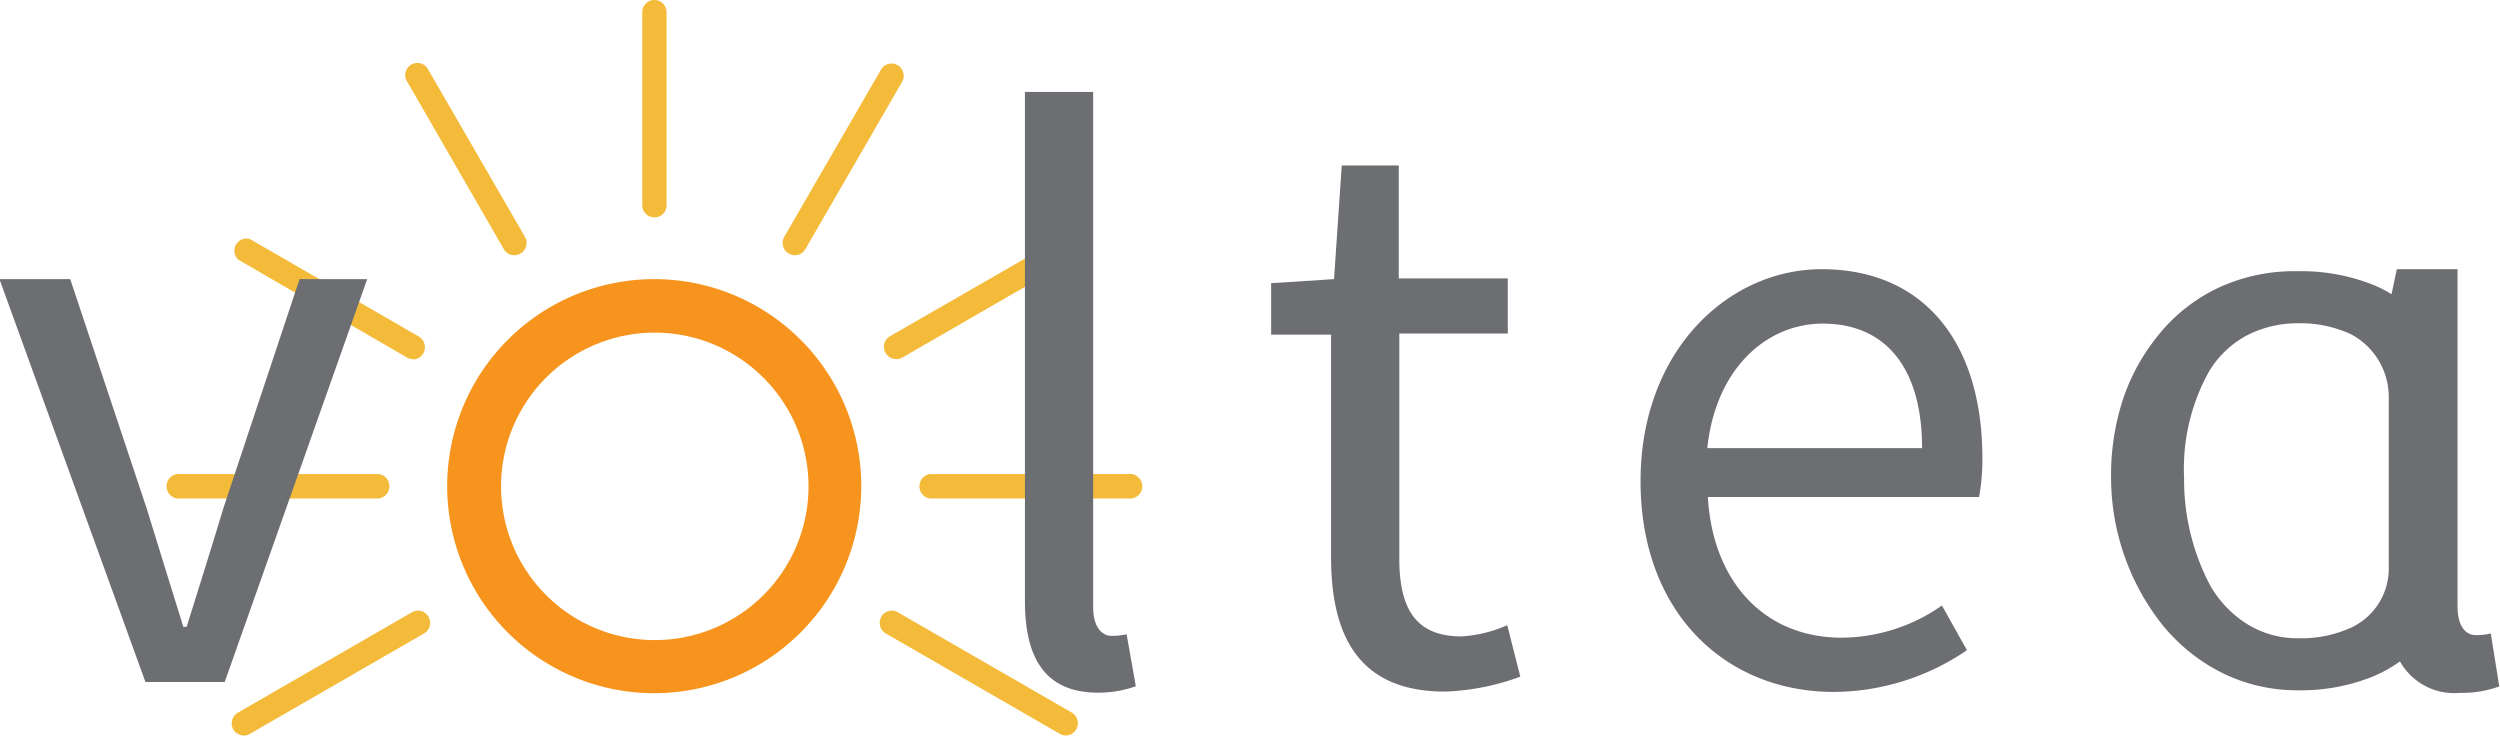
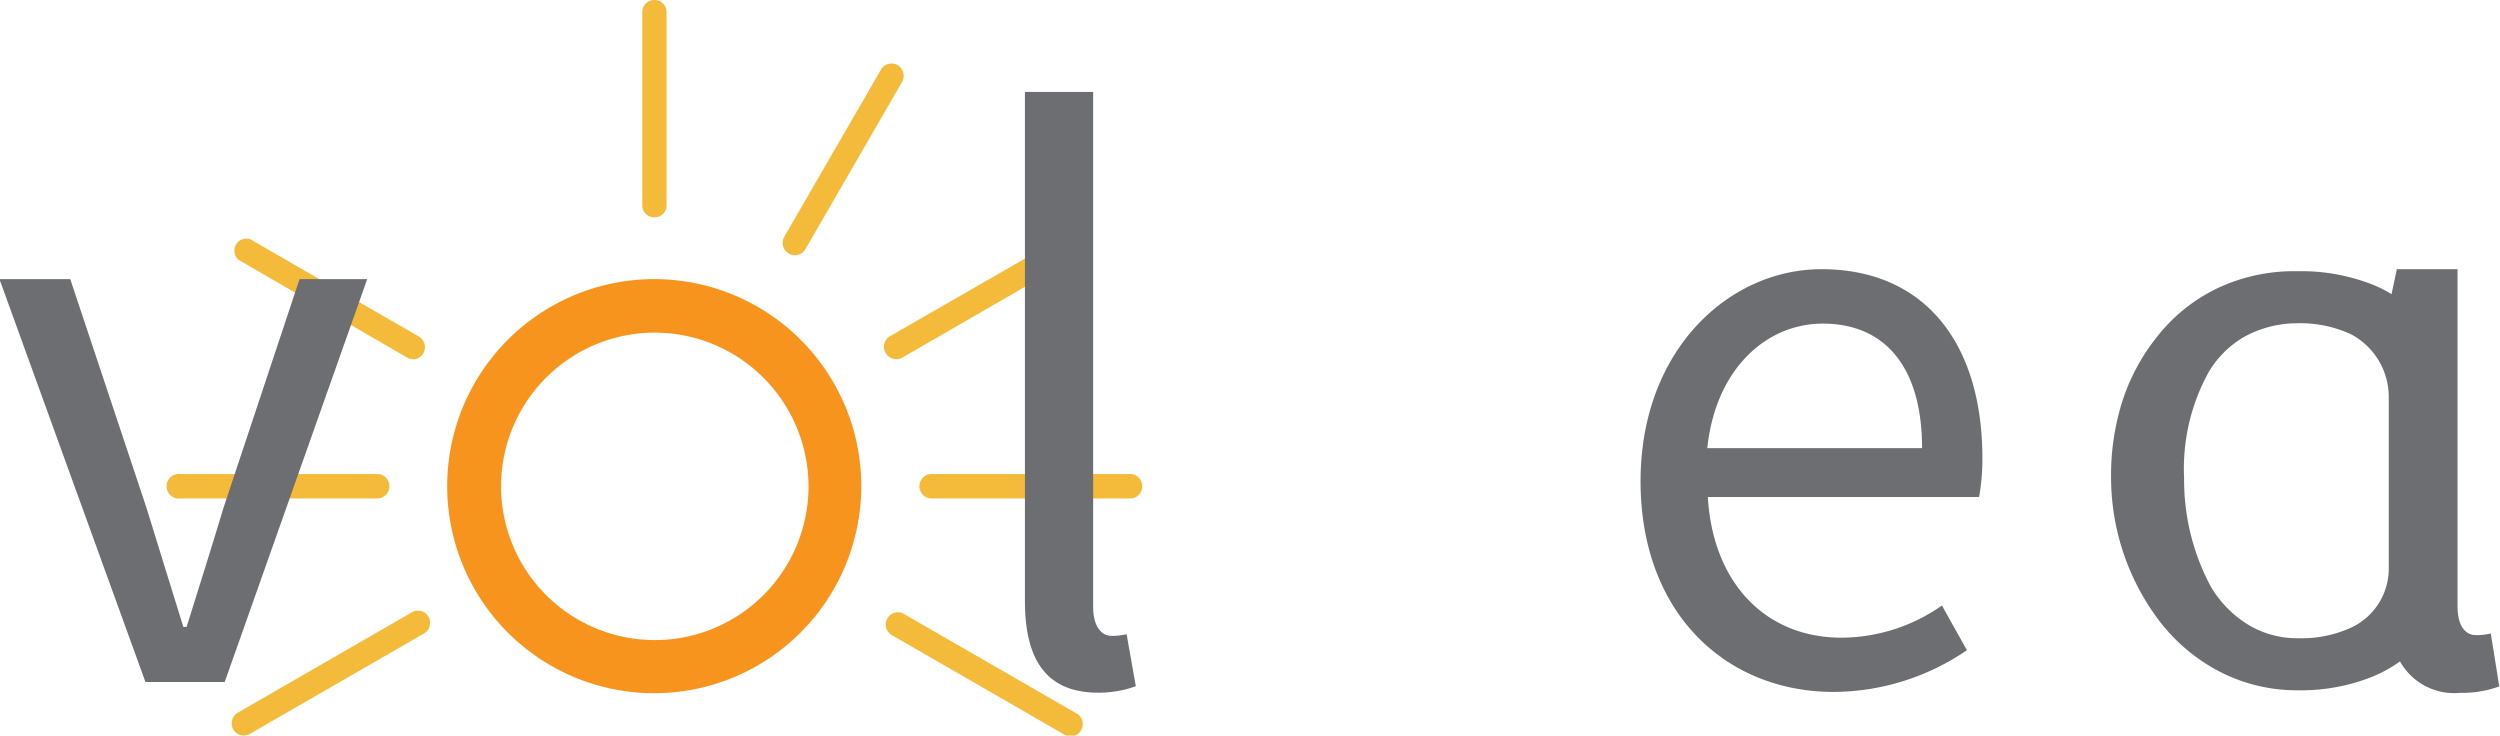
<svg xmlns="http://www.w3.org/2000/svg" viewBox="0 0 135.96 40">
  <defs>
    <style>.ff1426c9-a1d3-497b-a472-7201fae809af{fill:#f4bb3a;}.b137a35f-bb28-41d8-b89a-1106a278f8e1{fill:#f7941d;}.a75a8b17-19af-4f5f-90a5-e555b42b9fd5{fill:#6d6e71;}</style>
  </defs>
  <g id="e38dad4b-58a9-43d9-93ae-12dc89441b1e" data-name="Layer 2">
    <path class="ff1426c9-a1d3-497b-a472-7201fae809af" d="M62.4,28.11H51.62a.67.67,0,0,1,0-1.33H62.4a.67.67,0,1,1,0,1.33Z" transform="translate(-1.03 -1)" />
    <path class="ff1426c9-a1d3-497b-a472-7201fae809af" d="M21.62,28.11H10.84a.67.67,0,1,1,0-1.33H21.62a.67.67,0,0,1,0,1.33Z" transform="translate(-1.03 -1)" />
    <path class="ff1426c9-a1d3-497b-a472-7201fae809af" d="M36.62,12.82a.65.65,0,0,1-.66-.66V1.66a.66.66,0,1,1,1.32,0v10.5A.65.65,0,0,1,36.62,12.82Z" transform="translate(-1.03 -1)" />
    <path class="ff1426c9-a1d3-497b-a472-7201fae809af" d="M49.75,20.53a.67.67,0,0,1-.33-1.24L58.62,14a.67.67,0,0,1,.9.24.66.66,0,0,1-.24.91l-9.2,5.31A.66.66,0,0,1,49.75,20.53Z" transform="translate(-1.03 -1)" />
    <path class="ff1426c9-a1d3-497b-a472-7201fae809af" d="M14.29,41a.65.65,0,0,1-.57-.33.67.67,0,0,1,.24-.91l9.47-5.46a.65.65,0,0,1,.9.24.66.66,0,0,1-.24.91l-9.47,5.46A.63.63,0,0,1,14.29,41Z" transform="translate(-1.03 -1)" />
-     <path class="ff1426c9-a1d3-497b-a472-7201fae809af" d="M29,14.88a.65.65,0,0,1-.57-.33l-5.25-9.1a.66.66,0,1,1,1.14-.66l5.26,9.09a.67.67,0,0,1-.25.91A.63.63,0,0,1,29,14.88Z" transform="translate(-1.03 -1)" />
    <path class="ff1426c9-a1d3-497b-a472-7201fae809af" d="M44.26,14.88a.66.66,0,0,1-.33-.09.67.67,0,0,1-.25-.91l5.26-9.09a.66.66,0,0,1,.9-.25.67.67,0,0,1,.25.91l-5.26,9.1A.65.65,0,0,1,44.26,14.88Z" transform="translate(-1.03 -1)" />
-     <path class="ff1426c9-a1d3-497b-a472-7201fae809af" d="M59,41a.66.66,0,0,1-.33-.09l-9.47-5.46a.67.67,0,0,1-.24-.91.65.65,0,0,1,.9-.24l9.47,5.46A.67.67,0,0,1,59,41Z" transform="translate(-1.03 -1)" />
+     <path class="ff1426c9-a1d3-497b-a472-7201fae809af" d="M59,41l-9.47-5.46a.67.67,0,0,1-.24-.91.65.65,0,0,1,.9-.24l9.47,5.46A.67.67,0,0,1,59,41Z" transform="translate(-1.03 -1)" />
    <path class="ff1426c9-a1d3-497b-a472-7201fae809af" d="M23.49,20.53a.66.66,0,0,1-.33-.09L14,15.13A.66.66,0,0,1,14.62,14l9.2,5.31a.67.67,0,0,1-.33,1.24Z" transform="translate(-1.03 -1)" />
    <path class="b137a35f-bb28-41d8-b89a-1106a278f8e1" d="M36.62,38.7A11.26,11.26,0,1,1,47.87,27.45,11.27,11.27,0,0,1,36.62,38.7Zm0-19.61A8.36,8.36,0,1,0,45,27.45,8.37,8.37,0,0,0,36.62,19.09Z" transform="translate(-1.03 -1)" />
    <path class="a75a8b17-19af-4f5f-90a5-e555b42b9fd5" d="M1,16.18H4.85L9,28.63c.65,2.14,1.36,4.37,2,6.46h.18c.65-2.09,1.36-4.32,2-6.46l4.14-12.45H21L13.25,38.09H8.94Z" transform="translate(-1.03 -1)" />
    <path class="a75a8b17-19af-4f5f-90a5-e555b42b9fd5" d="M56.77,33.69V6h3.71V34c0,1.13.49,1.58,1,1.58a3.25,3.25,0,0,0,.82-.09l.5,2.83a6,6,0,0,1-2.14.35C57.92,38.63,56.77,36.86,56.77,33.69Z" transform="translate(-1.03 -1)" />
-     <path class="a75a8b17-19af-4f5f-90a5-e555b42b9fd5" d="M73.42,31.32V19.2H70.16V16.4l3.42-.22L74,10h3.1v6.14h5.93v3H77.13V31.38c0,2.68.86,4.23,3.38,4.23A7.2,7.2,0,0,0,83,35l.71,2.8a13.09,13.09,0,0,1-4.06.81C75,38.63,73.42,35.67,73.42,31.32Z" transform="translate(-1.03 -1)" />
    <path class="a75a8b17-19af-4f5f-90a5-e555b42b9fd5" d="M90.25,27.17c0-7.13,4.8-11.53,9.84-11.53,5.59,0,8.75,4,8.75,10.28a11.45,11.45,0,0,1-.18,2.11H93.91c.27,4.64,3.1,7.65,7.28,7.65a9.59,9.59,0,0,0,5.45-1.75L108,36.36a12.94,12.94,0,0,1-7.24,2.27C94.9,38.63,90.25,34.36,90.25,27.17Zm15.31-1.8c0-4.39-2-6.77-5.4-6.77-3.08,0-5.83,2.47-6.28,6.77Z" transform="translate(-1.03 -1)" />
    <path class="a75a8b17-19af-4f5f-90a5-e555b42b9fd5" d="M136.49,35.45a3.22,3.22,0,0,1-.81.09c-.54,0-1-.45-1-1.58V15.64h-3.3L131.09,17a6.37,6.37,0,0,0-1-.51,10.59,10.59,0,0,0-4.11-.74,9.81,9.81,0,0,0-4.15.83,9.21,9.21,0,0,0-3.43,2.66,10.94,10.94,0,0,0-2,3.75,13.29,13.29,0,0,0-.56,4.09,12.92,12.92,0,0,0,2.64,7.71,9.87,9.87,0,0,0,3.29,2.75,9.15,9.15,0,0,0,4.17,1,10.48,10.48,0,0,0,4.09-.73,7.31,7.31,0,0,0,1.52-.84,3.38,3.38,0,0,0,3.27,1.71,5.89,5.89,0,0,0,2.13-.35Zm-7.59-.32a6.55,6.55,0,0,1-2.92.58,5.14,5.14,0,0,1-2.74-.77,6,6,0,0,1-2-2.08A12.29,12.29,0,0,1,119.81,27a10.87,10.87,0,0,1,1.34-5.77,5.34,5.34,0,0,1,2-1.95,6,6,0,0,1,2.82-.7,6.57,6.57,0,0,1,2.9.59,3.86,3.86,0,0,1,2.07,3.47V32A3.54,3.54,0,0,1,128.9,35.13Z" transform="translate(-1.03 -1)" />
  </g>
</svg>